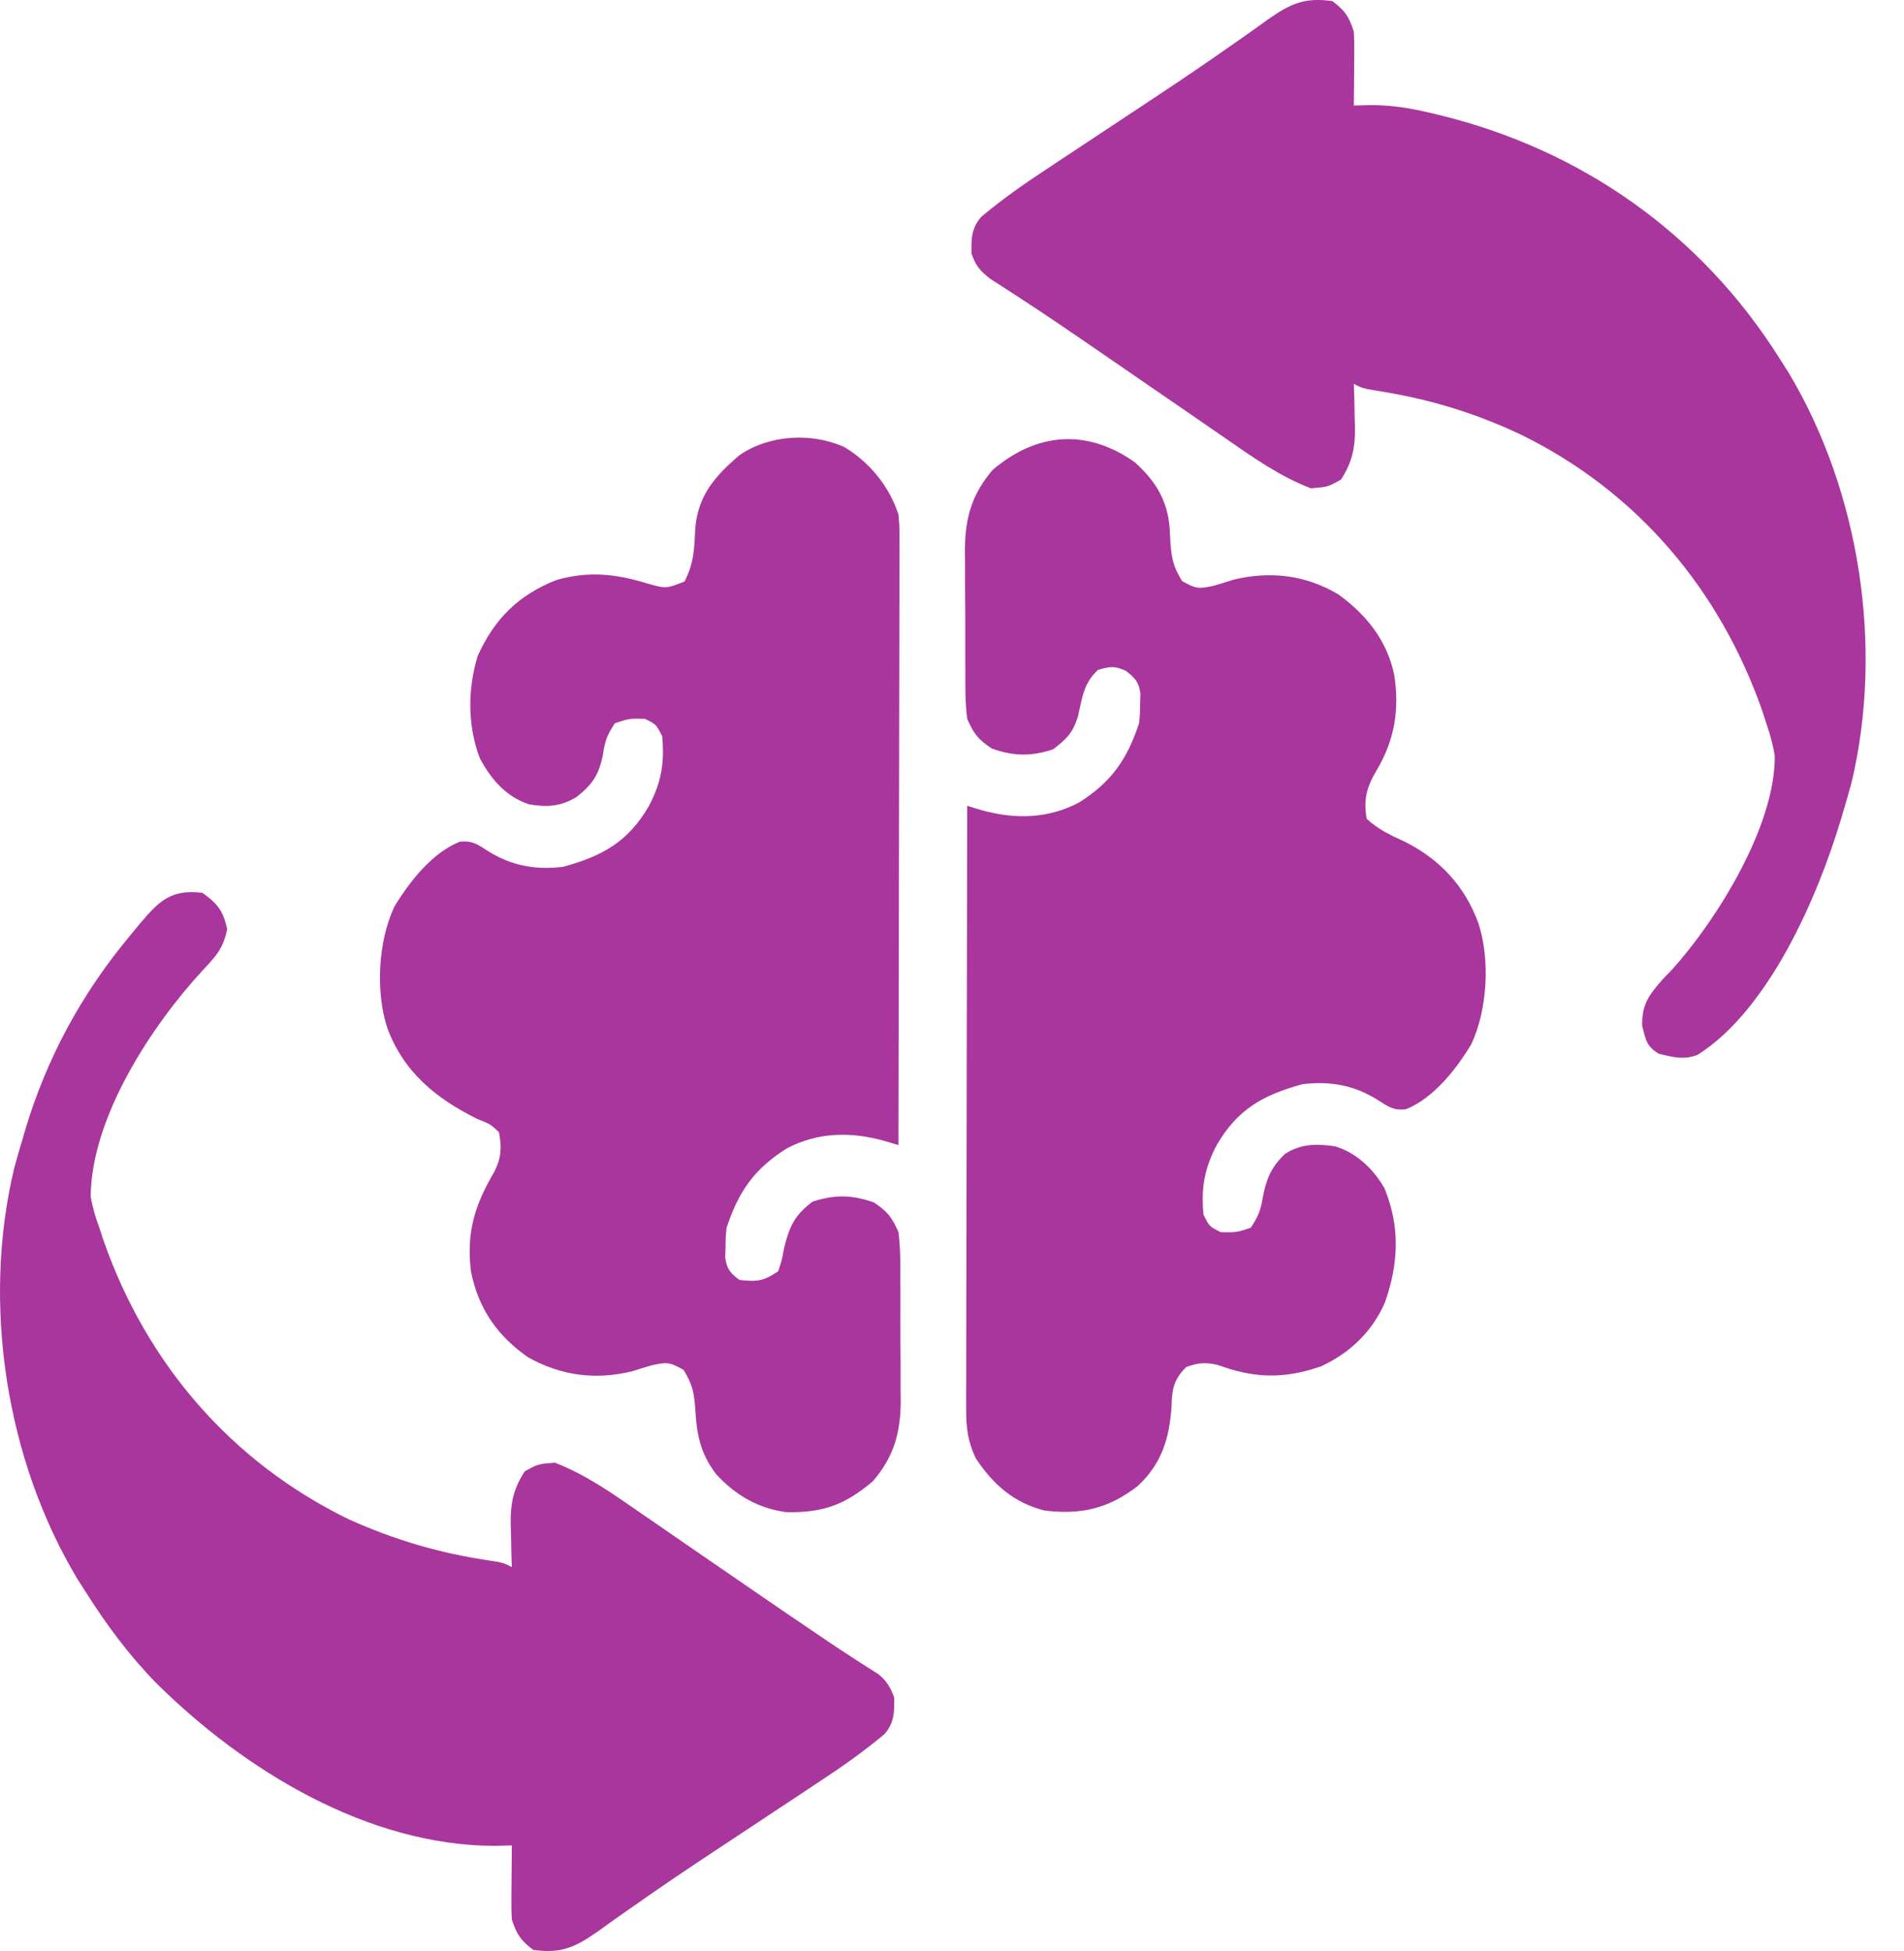
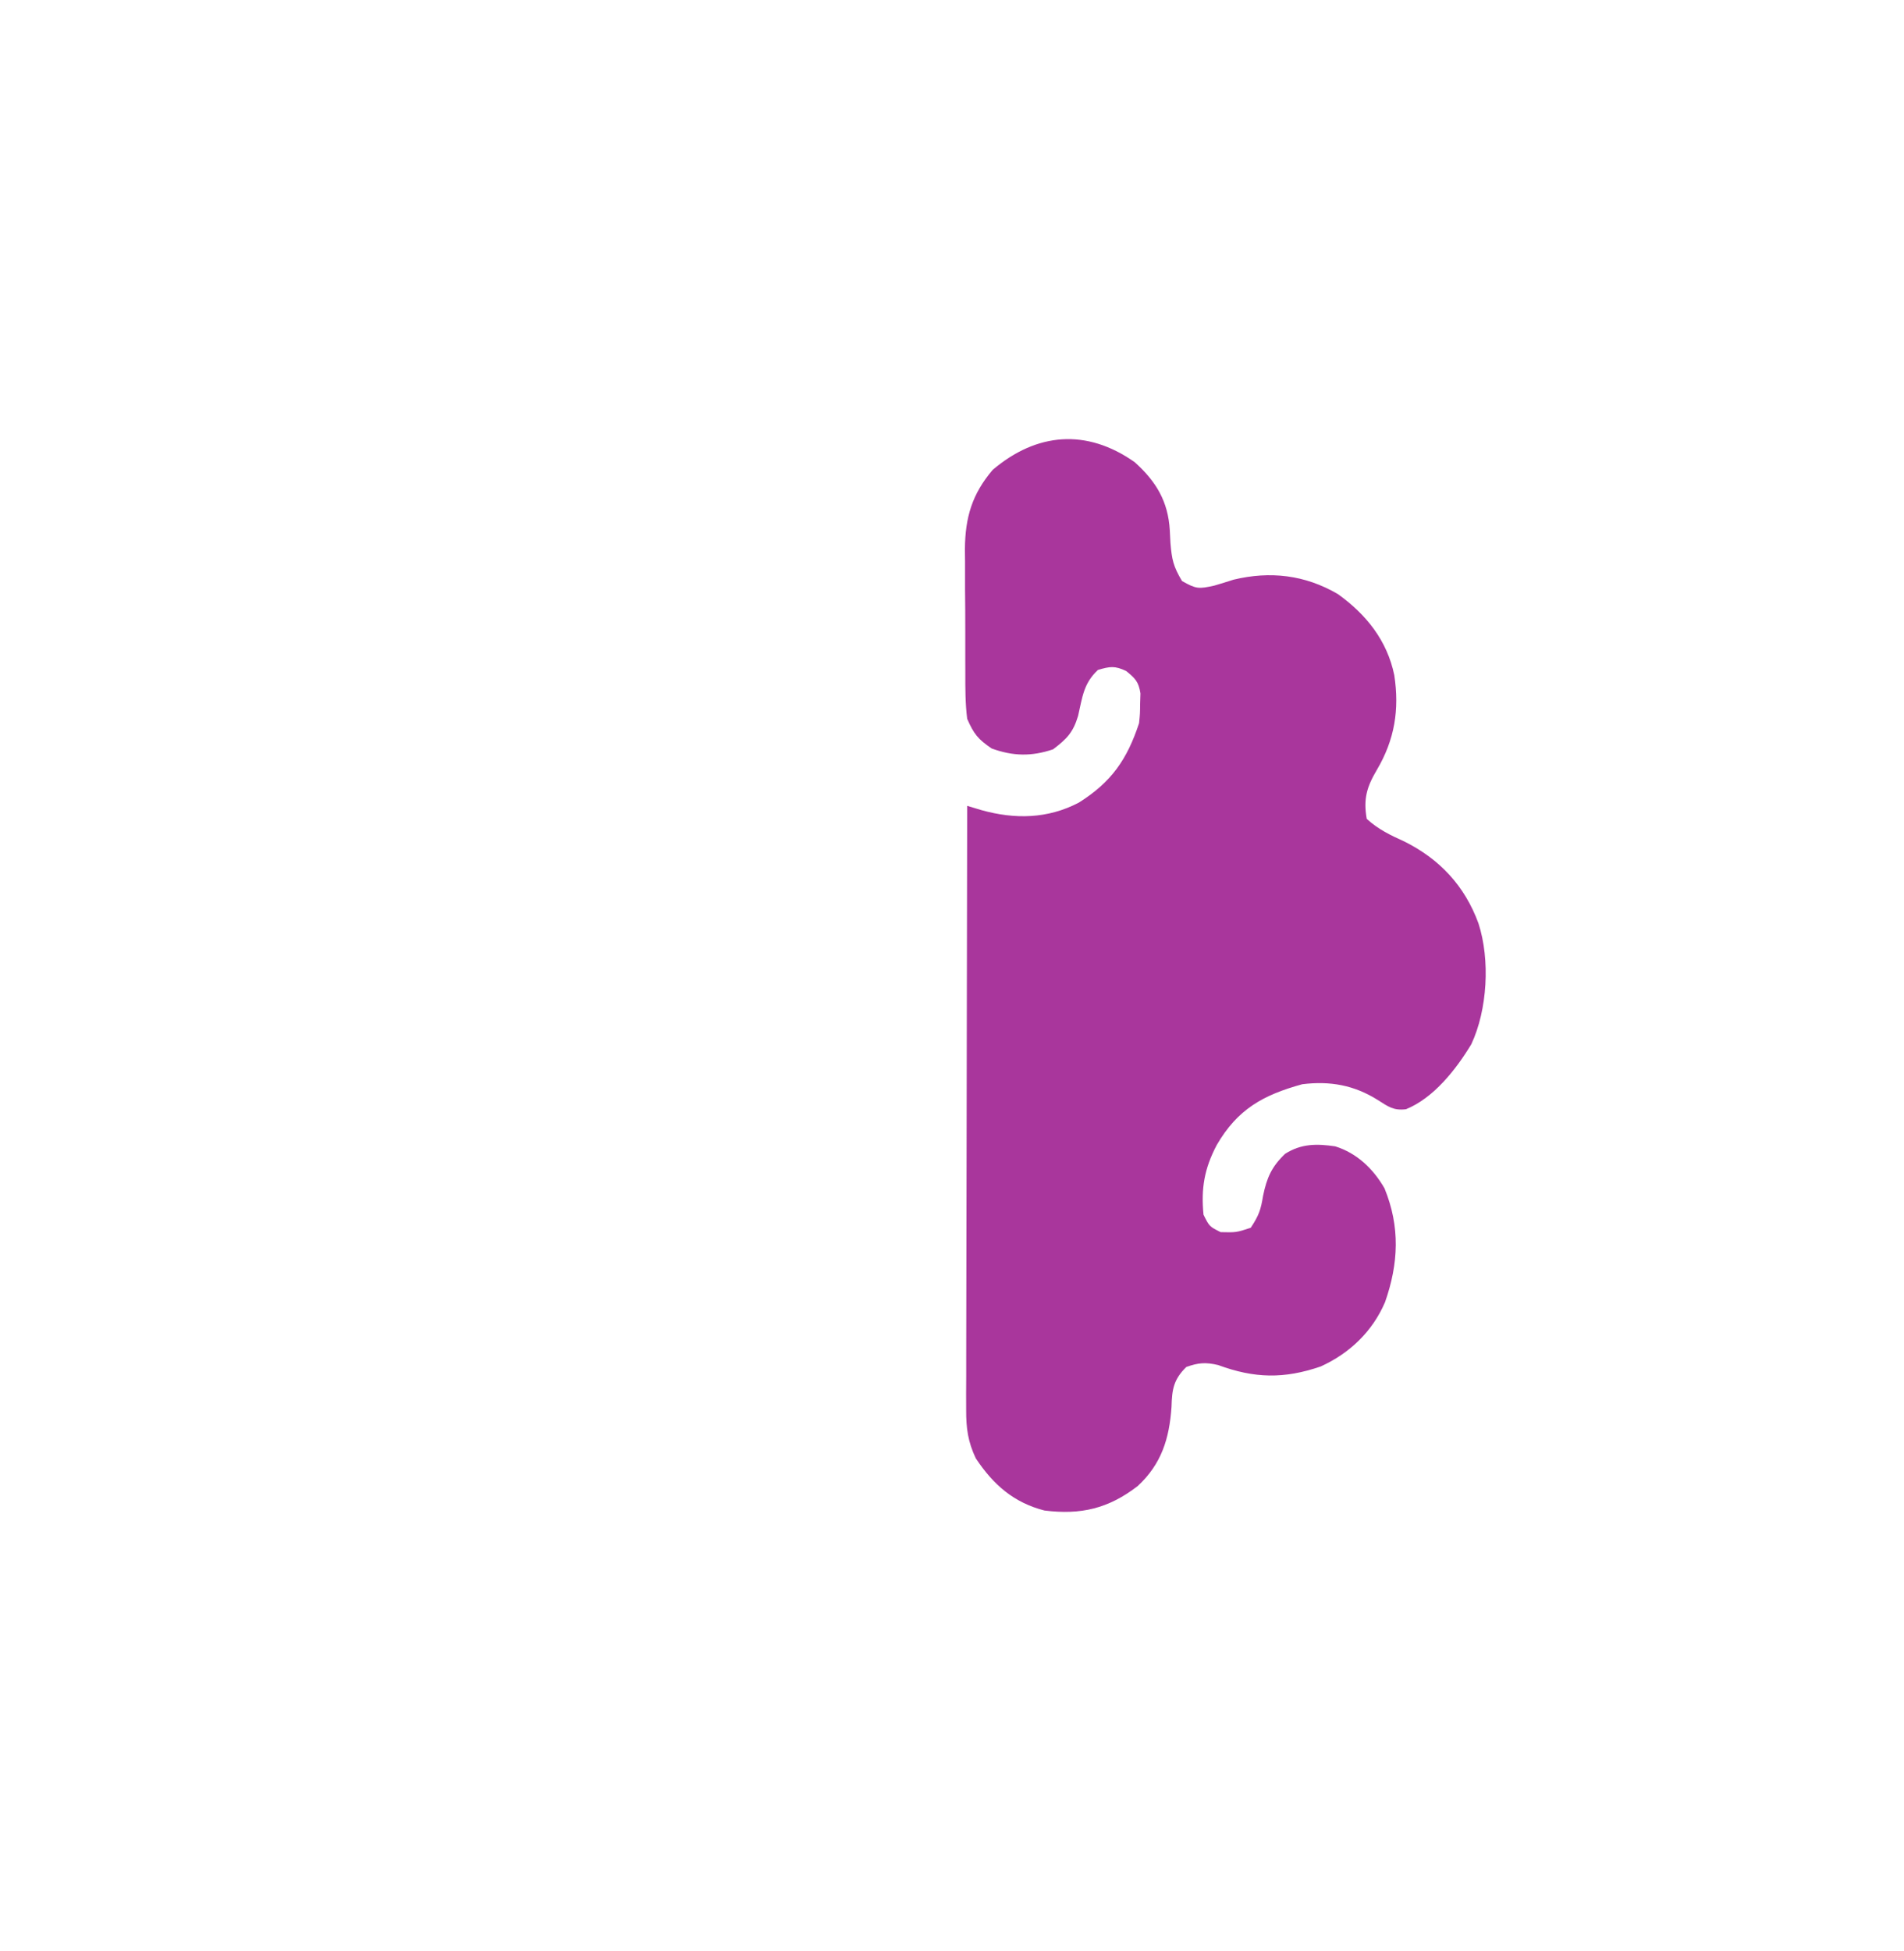
<svg xmlns="http://www.w3.org/2000/svg" width="41" height="42" viewBox="0 0 41 42" fill="none">
-   <path d="M18.179 9.623C18.73 9.955 19.143 10.461 19.347 11.074C19.37 11.344 19.37 11.344 19.369 11.646C19.369 11.761 19.37 11.876 19.37 11.994C19.369 12.12 19.369 12.247 19.368 12.374C19.368 12.508 19.368 12.641 19.368 12.775C19.368 13.138 19.367 13.501 19.366 13.863C19.365 14.243 19.364 14.622 19.364 15.001C19.364 15.719 19.362 16.437 19.36 17.155C19.358 17.973 19.357 18.79 19.356 19.608C19.354 21.289 19.351 22.971 19.347 24.652C19.246 24.622 19.145 24.591 19.041 24.56C18.322 24.359 17.613 24.371 16.945 24.721C16.245 25.16 15.905 25.646 15.646 26.431C15.625 26.636 15.625 26.636 15.623 26.853C15.621 26.925 15.619 26.997 15.616 27.072C15.654 27.325 15.723 27.404 15.924 27.555C16.301 27.595 16.436 27.584 16.757 27.368C16.834 27.136 16.834 27.136 16.884 26.87C17.001 26.394 17.109 26.163 17.497 25.869C17.965 25.712 18.363 25.721 18.821 25.887C19.115 26.088 19.202 26.196 19.347 26.525C19.389 26.852 19.388 27.177 19.387 27.507C19.388 27.602 19.388 27.697 19.389 27.796C19.389 27.997 19.389 28.198 19.388 28.399C19.387 28.706 19.39 29.012 19.393 29.319C19.393 29.515 19.393 29.71 19.393 29.907C19.394 29.997 19.395 30.088 19.396 30.182C19.389 30.865 19.242 31.363 18.799 31.885C18.198 32.395 17.719 32.57 16.93 32.553C16.324 32.473 15.826 32.181 15.415 31.728C15.075 31.275 15 30.871 14.97 30.311C14.941 29.954 14.91 29.808 14.721 29.492C14.412 29.316 14.358 29.321 14.028 29.393C13.888 29.433 13.749 29.476 13.611 29.521C12.821 29.712 12.085 29.618 11.372 29.22C10.709 28.758 10.302 28.174 10.142 27.373C10.039 26.528 10.222 25.944 10.645 25.224C10.796 24.922 10.808 24.7 10.743 24.371C10.56 24.201 10.56 24.201 10.281 24.09C9.395 23.652 8.69 23.083 8.338 22.124C8.083 21.338 8.144 20.26 8.492 19.519C8.82 18.977 9.302 18.362 9.898 18.121C10.167 18.089 10.28 18.176 10.506 18.32C11.015 18.64 11.534 18.733 12.131 18.659C12.976 18.427 13.527 18.121 13.975 17.349C14.242 16.842 14.313 16.415 14.259 15.85C14.131 15.596 14.131 15.596 13.889 15.475C13.553 15.467 13.553 15.467 13.241 15.569C13.062 15.841 13.028 15.951 12.981 16.259C12.894 16.683 12.755 16.892 12.409 17.161C12.074 17.362 11.781 17.381 11.396 17.316C10.9 17.156 10.574 16.778 10.333 16.324C10.066 15.623 10.069 14.842 10.284 14.128C10.643 13.322 11.171 12.803 11.986 12.485C12.668 12.292 13.246 12.351 13.918 12.555C14.337 12.675 14.337 12.675 14.739 12.52C14.947 12.121 14.951 11.8 14.973 11.355C15.038 10.654 15.402 10.249 15.915 9.805C16.553 9.36 17.47 9.305 18.179 9.623Z" fill="#A9369C" />
  <path d="M24.435 9.95C24.891 10.361 25.153 10.787 25.19 11.415C25.195 11.505 25.199 11.596 25.204 11.689C25.234 12.046 25.265 12.192 25.453 12.508C25.762 12.684 25.816 12.679 26.147 12.607C26.286 12.566 26.425 12.524 26.563 12.479C27.351 12.289 28.1 12.376 28.806 12.787C29.414 13.221 29.87 13.786 30.024 14.535C30.137 15.276 30.032 15.924 29.651 16.57C29.434 16.937 29.354 17.195 29.431 17.629C29.677 17.853 29.94 17.98 30.24 18.115C31.001 18.494 31.54 19.069 31.836 19.876C32.092 20.662 32.03 21.74 31.682 22.481C31.354 23.023 30.872 23.638 30.276 23.879C30.007 23.912 29.895 23.824 29.668 23.68C29.159 23.36 28.641 23.267 28.043 23.341C27.198 23.573 26.647 23.88 26.2 24.651C25.933 25.158 25.861 25.585 25.916 26.15C26.043 26.404 26.043 26.404 26.285 26.525C26.621 26.533 26.621 26.533 26.933 26.431C27.11 26.162 27.149 26.046 27.199 25.741C27.279 25.354 27.383 25.116 27.673 24.839C28.021 24.618 28.355 24.62 28.751 24.678C29.219 24.824 29.568 25.158 29.813 25.581C30.153 26.411 30.117 27.199 29.825 28.032C29.553 28.666 29.063 29.132 28.442 29.416C27.648 29.689 27.012 29.674 26.23 29.386C25.961 29.323 25.806 29.335 25.545 29.428C25.271 29.698 25.237 29.909 25.227 30.288C25.18 30.973 25.009 31.519 24.499 31.991C23.867 32.478 23.274 32.615 22.492 32.518C21.83 32.349 21.39 31.963 21.012 31.394C20.843 31.035 20.804 30.751 20.805 30.354C20.805 30.239 20.805 30.124 20.804 30.006C20.805 29.88 20.806 29.753 20.806 29.626C20.806 29.493 20.806 29.359 20.806 29.225C20.806 28.862 20.807 28.499 20.808 28.137C20.81 27.757 20.81 27.378 20.81 26.999C20.811 26.281 20.812 25.563 20.814 24.845C20.816 24.027 20.817 23.21 20.818 22.392C20.82 20.711 20.823 19.029 20.827 17.348C20.928 17.378 21.03 17.409 21.134 17.44C21.853 17.641 22.561 17.629 23.23 17.279C23.929 16.84 24.269 16.354 24.528 15.569C24.549 15.364 24.549 15.364 24.551 15.148C24.555 15.039 24.555 15.039 24.558 14.928C24.52 14.677 24.444 14.601 24.25 14.445C24.007 14.33 23.903 14.345 23.643 14.422C23.332 14.712 23.309 15.004 23.215 15.412C23.108 15.77 22.97 15.908 22.677 16.131C22.21 16.289 21.811 16.279 21.354 16.113C21.059 15.912 20.972 15.804 20.827 15.475C20.786 15.148 20.786 14.823 20.787 14.493C20.787 14.398 20.786 14.303 20.786 14.204C20.785 14.003 20.785 13.802 20.786 13.601C20.787 13.294 20.784 12.988 20.781 12.681C20.781 12.486 20.781 12.29 20.781 12.094C20.78 12.003 20.779 11.912 20.778 11.818C20.785 11.135 20.932 10.637 21.376 10.115C22.322 9.312 23.4 9.22 24.435 9.95Z" fill="#A9369C" />
-   <path d="M4.36 19.221C4.686 19.457 4.803 19.602 4.892 19.999C4.808 20.419 4.656 20.577 4.371 20.882C3.268 22.073 1.967 24.053 1.953 25.753C1.992 25.994 2.055 26.202 2.14 26.431C2.17 26.523 2.2 26.615 2.231 26.709C3.161 29.365 4.984 31.475 7.506 32.705C8.489 33.149 9.471 33.438 10.536 33.594C10.836 33.642 10.836 33.642 11.021 33.735C11.016 33.583 11.016 33.583 11.011 33.427C11.009 33.292 11.006 33.157 11.004 33.021C11.001 32.954 10.999 32.888 10.997 32.819C10.991 32.369 11.049 32.063 11.299 31.675C11.582 31.517 11.582 31.517 11.946 31.488C12.61 31.74 13.202 32.16 13.783 32.563C13.867 32.62 13.95 32.678 14.037 32.737C14.302 32.919 14.567 33.102 14.831 33.285C15.007 33.405 15.183 33.526 15.358 33.647C15.616 33.824 15.873 34.001 16.13 34.178C16.632 34.523 17.134 34.866 17.639 35.207C17.693 35.243 17.747 35.28 17.803 35.318C18.171 35.566 18.543 35.807 18.918 36.043C19.1 36.195 19.172 36.322 19.255 36.544C19.26 36.858 19.258 37.093 19.042 37.335C18.595 37.71 18.125 38.038 17.639 38.358C17.514 38.441 17.514 38.441 17.386 38.526C17.117 38.705 16.847 38.883 16.578 39.061C16.209 39.305 15.841 39.549 15.472 39.793C15.382 39.852 15.292 39.912 15.2 39.973C14.698 40.306 14.2 40.643 13.708 40.989C13.606 41.06 13.503 41.132 13.401 41.203C13.224 41.327 13.047 41.453 12.872 41.581C12.383 41.922 12.08 42.061 11.483 41.976C11.209 41.769 11.129 41.649 11.021 41.32C11.014 41.195 11.011 41.07 11.012 40.944C11.012 40.838 11.012 40.838 11.013 40.73C11.014 40.619 11.014 40.619 11.015 40.507C11.016 40.432 11.016 40.357 11.017 40.28C11.018 40.096 11.019 39.912 11.021 39.728C10.84 39.733 10.84 39.733 10.656 39.737C7.92 39.733 5.263 38.114 3.366 36.234C2.786 35.642 2.307 34.997 1.862 34.297C1.797 34.194 1.731 34.091 1.663 33.985C0.128 31.425 -0.393 28.074 0.305 25.151C0.358 24.952 0.415 24.755 0.475 24.558C0.494 24.492 0.513 24.425 0.533 24.357C0.999 22.788 1.748 21.409 2.787 20.157C2.893 20.029 2.893 20.029 3.001 19.898C3.421 19.402 3.674 19.137 4.36 19.221Z" fill="#A9369C" />
-   <path d="M28.691 0.024C28.965 0.231 29.045 0.351 29.153 0.68C29.161 0.805 29.163 0.93 29.162 1.056C29.162 1.162 29.162 1.162 29.161 1.27C29.16 1.381 29.16 1.381 29.159 1.493C29.159 1.568 29.158 1.643 29.158 1.72C29.157 1.904 29.155 2.088 29.153 2.272C29.274 2.269 29.396 2.266 29.52 2.262C29.955 2.263 30.35 2.324 30.772 2.424C30.844 2.441 30.915 2.457 30.989 2.475C34.038 3.217 36.616 5.017 38.312 7.703C38.377 7.806 38.443 7.908 38.51 8.014C40.047 10.575 40.566 13.926 39.87 16.849C39.817 17.048 39.759 17.245 39.7 17.442C39.68 17.509 39.66 17.577 39.64 17.646C39.137 19.322 38.085 21.745 36.554 22.709C36.257 22.822 36.024 22.758 35.722 22.686C35.454 22.523 35.443 22.4 35.363 22.089C35.347 21.626 35.513 21.412 35.812 21.073C35.88 21.003 35.947 20.932 36.017 20.86C36.97 19.801 38.235 17.773 38.217 16.264C38.176 16.021 38.114 15.802 38.034 15.569C38.005 15.477 37.975 15.385 37.944 15.29C37.018 12.665 35.242 10.58 32.758 9.36C31.746 8.881 30.755 8.584 29.655 8.413C29.338 8.358 29.338 8.358 29.153 8.265C29.158 8.417 29.158 8.417 29.163 8.573C29.166 8.708 29.168 8.843 29.171 8.979C29.173 9.046 29.175 9.112 29.178 9.181C29.184 9.631 29.125 9.937 28.876 10.325C28.592 10.483 28.592 10.483 28.228 10.512C27.561 10.259 26.966 9.836 26.381 9.431C26.297 9.373 26.213 9.315 26.126 9.255C25.859 9.072 25.592 8.888 25.326 8.704C25.148 8.581 24.97 8.459 24.791 8.337C24.452 8.103 24.112 7.87 23.772 7.636C23.142 7.203 22.512 6.77 21.87 6.355C21.782 6.298 21.693 6.24 21.602 6.181C21.511 6.123 21.42 6.064 21.326 6.004C21.102 5.828 21.01 5.725 20.92 5.456C20.914 5.142 20.917 4.907 21.133 4.665C21.58 4.29 22.049 3.962 22.535 3.642C22.619 3.587 22.702 3.531 22.788 3.474C23.058 3.295 23.327 3.117 23.597 2.939C23.965 2.695 24.334 2.451 24.702 2.207C24.792 2.148 24.882 2.088 24.974 2.027C25.476 1.694 25.974 1.357 26.466 1.011C26.569 0.94 26.671 0.868 26.773 0.797C26.951 0.673 27.127 0.547 27.303 0.419C27.791 0.078 28.094 -0.061 28.691 0.024Z" fill="#A9369C" />
</svg>